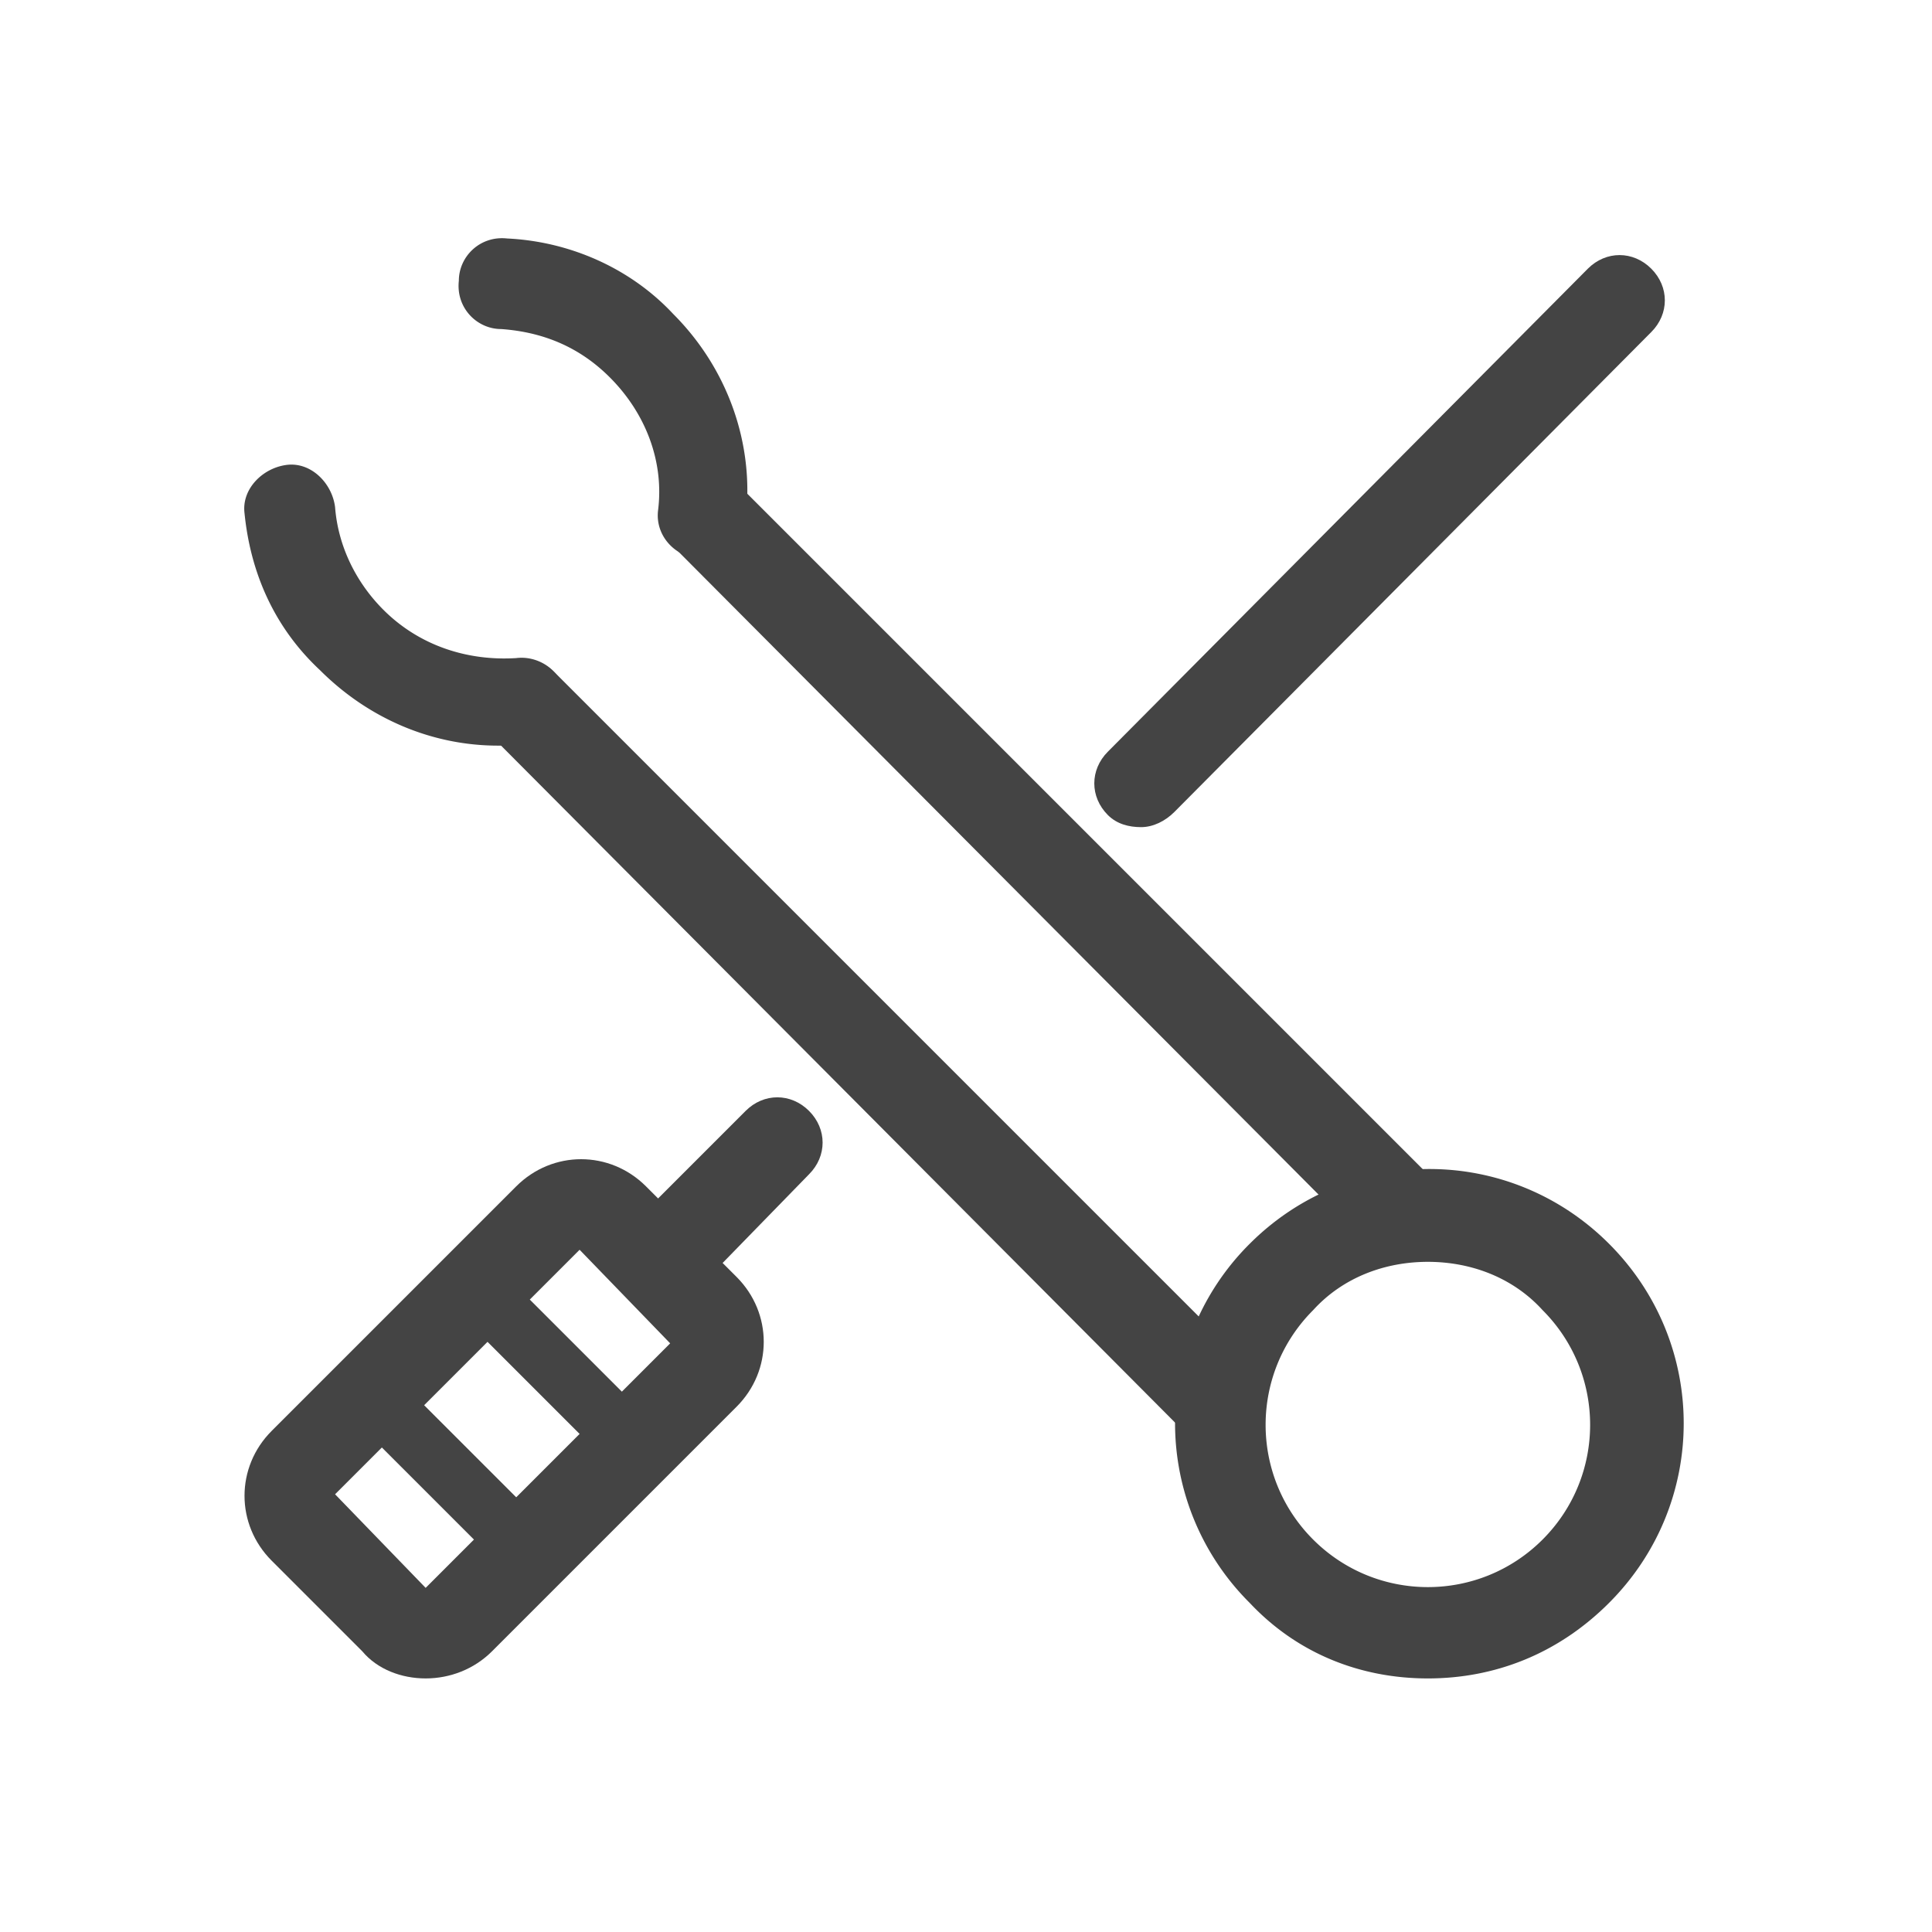
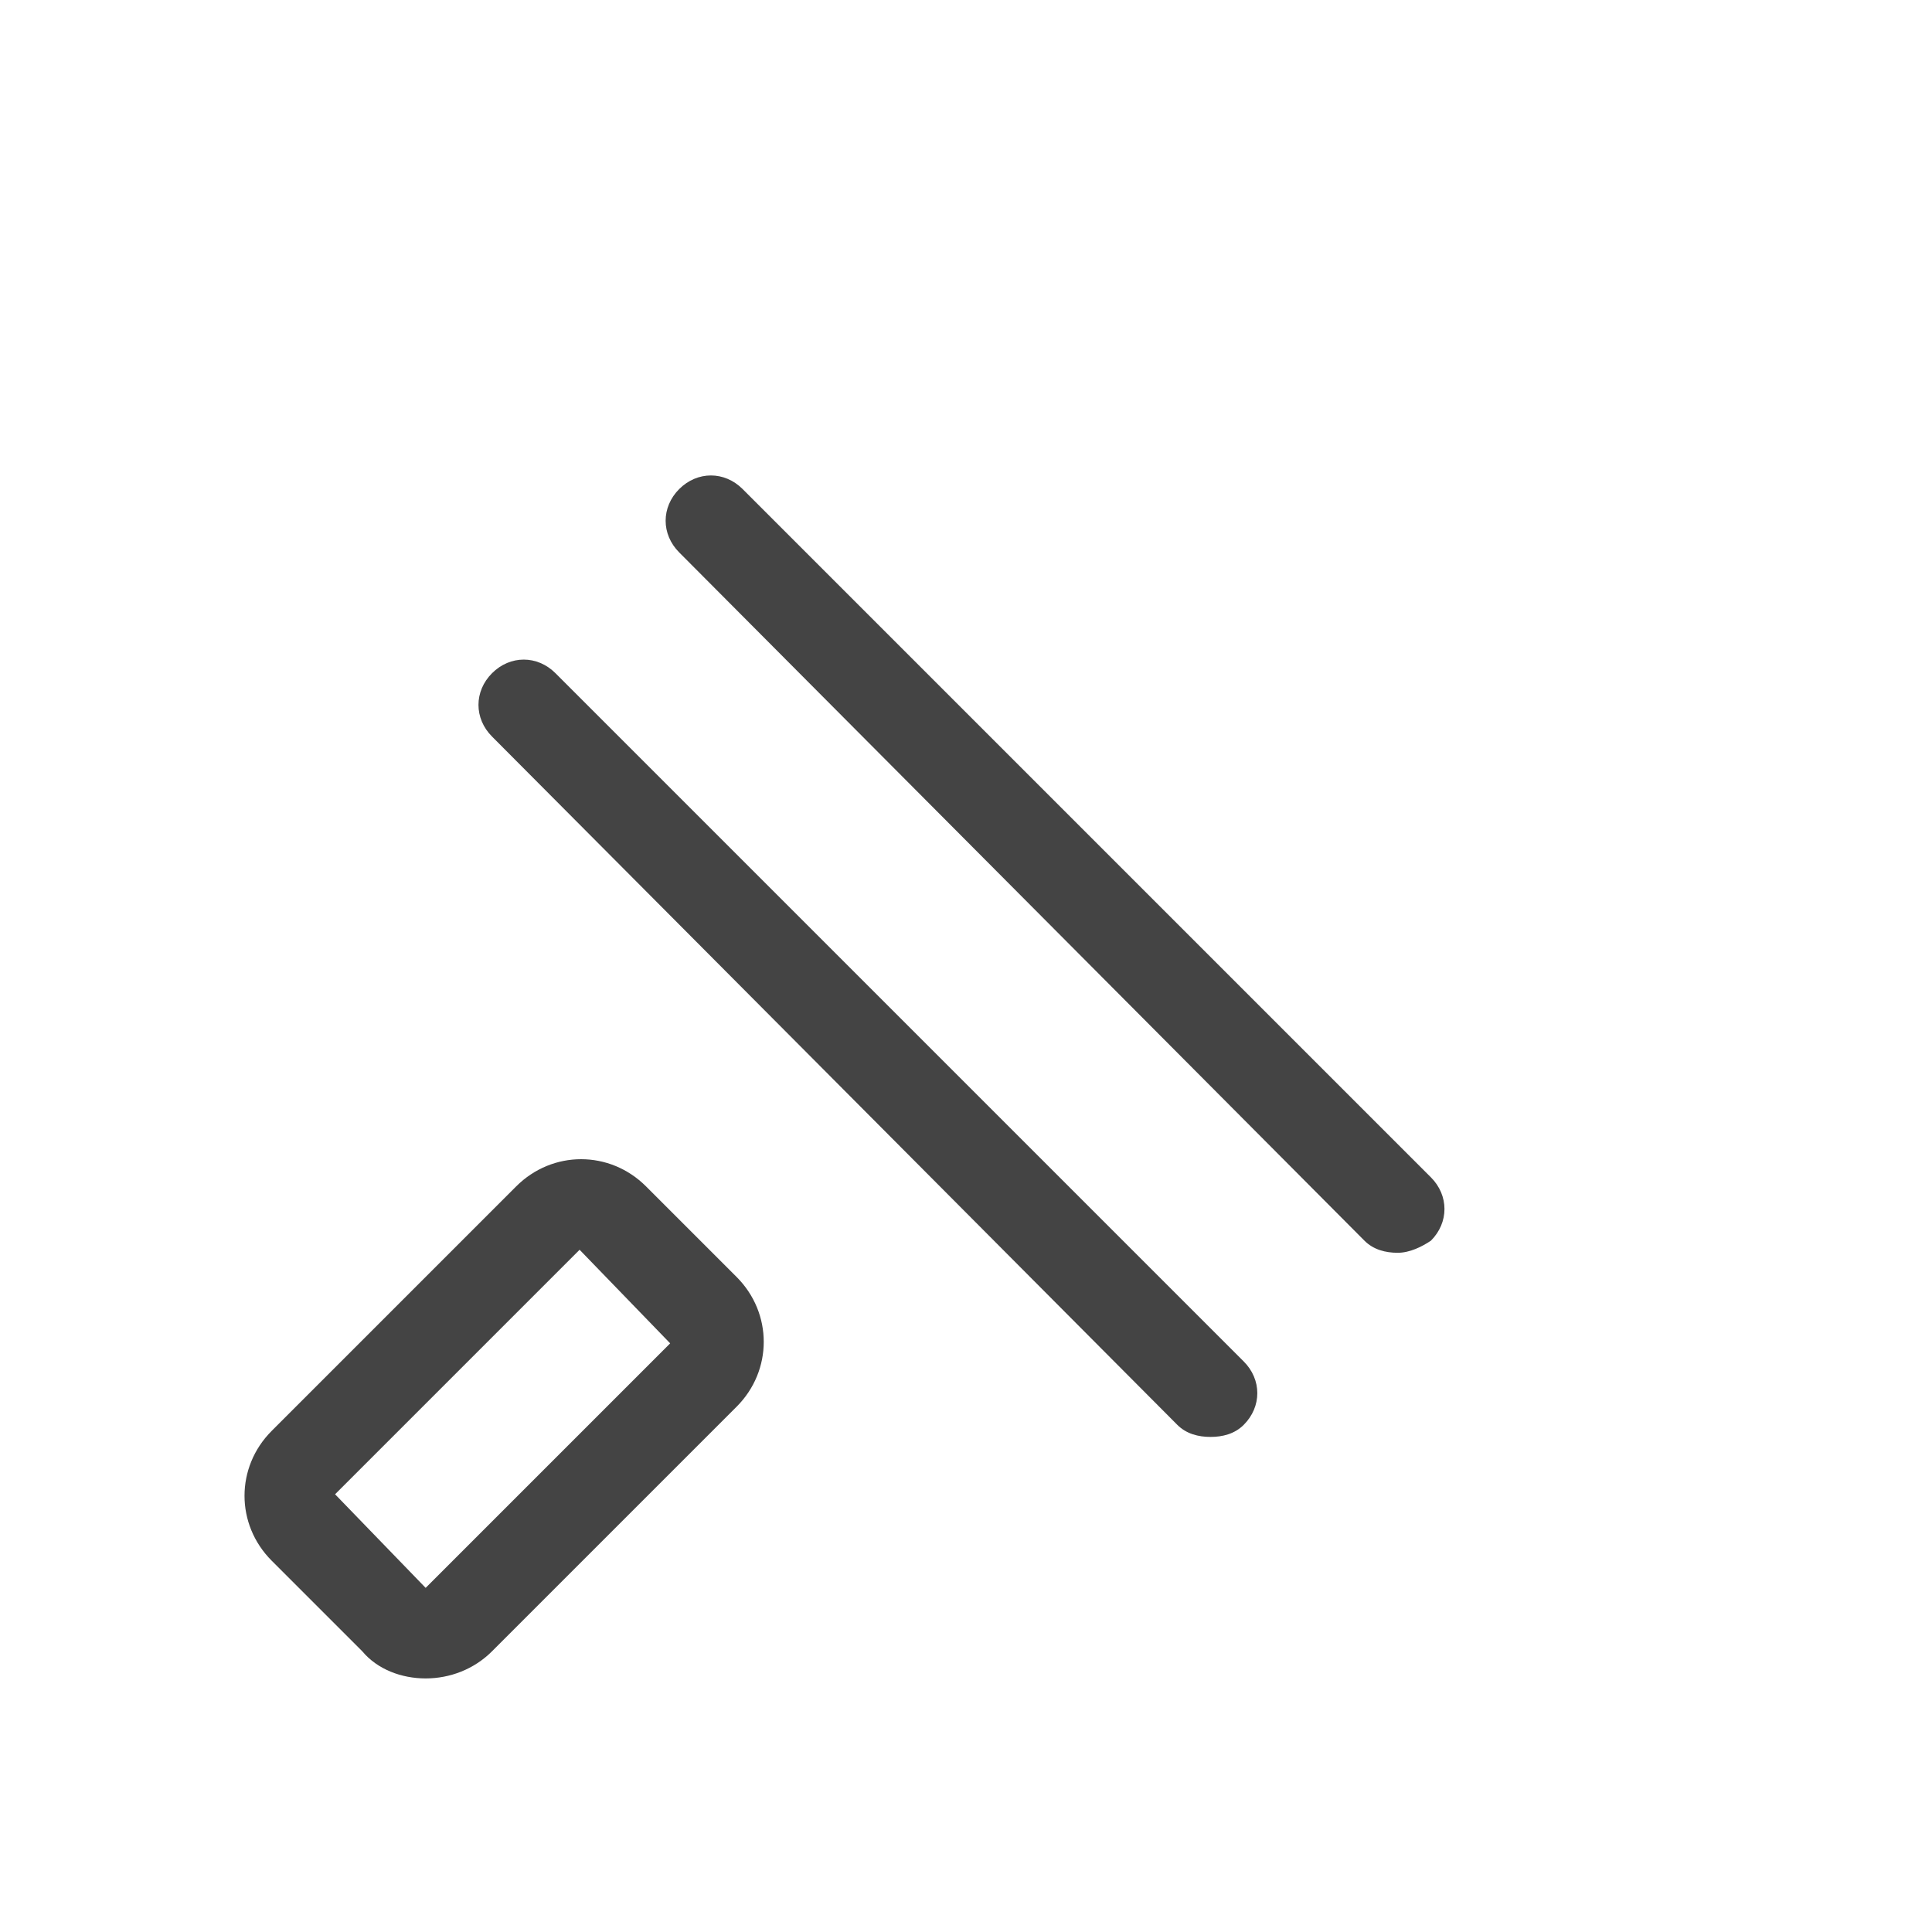
<svg xmlns="http://www.w3.org/2000/svg" t="1709013784859" class="icon" viewBox="0 0 1024 1024" version="1.1" p-id="30886" width="200" height="200">
-   <path d="M604.8 438.4c-6.4 0-12.8-1.6-17.6-6.4-9.6-9.6-9.6-24 0-33.6l254.4-256c9.6-9.6 24-9.6 33.6 0s9.6 24 0 33.6L622.4 430.4c-4.8 4.8-11.2 8-17.6 8zM350.4 691.2c-6.4 0-12.8-1.6-17.6-6.4-9.6-9.6-9.6-24 0-33.6l62.4-62.4c9.6-9.6 24-9.6 33.6 0 9.6 9.6 9.6 24 0 33.6L368 684.8c-4.8 4.8-11.2 6.4-17.6 6.4z" p-id="30887" fill="#444444" />
  <path d="M225.6 889.6c-12.8 0-25.6-4.8-33.6-14.4l-48-48c-19.2-19.2-19.2-49.6 0-68.8l129.6-129.6c19.2-19.2 49.6-19.2 68.8 0l48 48c19.2 19.2 19.2 49.6 0 68.8l-129.6 129.6c-9.6 9.6-22.4 14.4-35.2 14.4z m0-48s1.6 0 0 0l129.6-129.6-48-49.6-129.6 129.6 48 49.6z" p-id="30888" fill="#444444" />
-   <path d="M331.2 777.6c-4.8 0-8-1.6-11.2-4.8l-75.2-75.2c-6.4-6.4-6.4-16 0-22.4s16-6.4 22.4 0l75.2 75.2c6.4 6.4 6.4 16 0 22.4-3.2 3.2-8 4.8-11.2 4.8zM275.2 833.6c-4.8 0-8-1.6-11.2-4.8l-75.2-75.2c-6.4-6.4-6.4-16 0-22.4s16-6.4 22.4 0l75.2 75.2c6.4 6.4 6.4 16 0 22.4-3.2 3.2-6.4 4.8-11.2 4.8z" p-id="30889" fill="#444444" />
  <path d="M641.6 761.6c-6.4 0-12.8-1.6-17.6-6.4L260.8 390.4c-9.6-9.6-9.6-24 0-33.6 9.6-9.6 24-9.6 33.6 0l364.8 364.8c9.6 9.6 9.6 24 0 33.6-4.8 4.8-11.2 6.4-17.6 6.4zM740.8 664c-6.4 0-12.8-1.6-17.6-6.4L360 292.8c-9.6-9.6-9.6-24 0-33.6 9.6-9.6 24-9.6 33.6 0L758.4 624c9.6 9.6 9.6 24 0 33.6-4.8 3.2-11.2 6.4-17.6 6.4z" p-id="30890" fill="#444444" />
-   <path d="M372.8 296h-3.2c-12.8-1.6-22.4-12.8-20.8-25.6 3.2-25.6-6.4-51.2-25.6-70.4-16-16-35.2-24-57.6-25.6-12.8 0-24-11.2-22.4-25.6 0-12.8 11.2-24 25.6-22.4 33.6 1.6 65.6 16 88 40 28.8 28.8 43.2 68.8 38.4 108.8 0 12.8-9.6 20.8-22.4 20.8zM264 395.2c-35.2 0-68.8-14.4-94.4-40C145.6 332.8 132.8 304 129.6 272c-1.6-12.8 9.6-24 22.4-25.6 12.8-1.6 24 9.6 25.6 22.4 1.6 20.8 11.2 40 25.6 54.4 19.2 19.2 44.8 27.2 70.4 25.6 12.8-1.6 25.6 8 25.6 20.8 1.6 12.8-8 25.6-20.8 25.6h-14.4zM756.8 889.6c-35.2 0-68.8-12.8-94.4-40a134.24 134.24 0 0 1 0-190.4c52.8-52.8 137.6-52.8 190.4 0 52.8 52.8 52.8 137.6 0 190.4-27.2 27.2-60.8 40-96 40z m0-220.8c-22.4 0-44.8 8-60.8 25.6-33.6 33.6-33.6 88 0 121.6 33.6 33.6 88 33.6 121.6 0 33.6-33.6 33.6-88 0-121.6-16-17.6-38.4-25.6-60.8-25.6z" p-id="30891" fill="#444444" />
</svg>